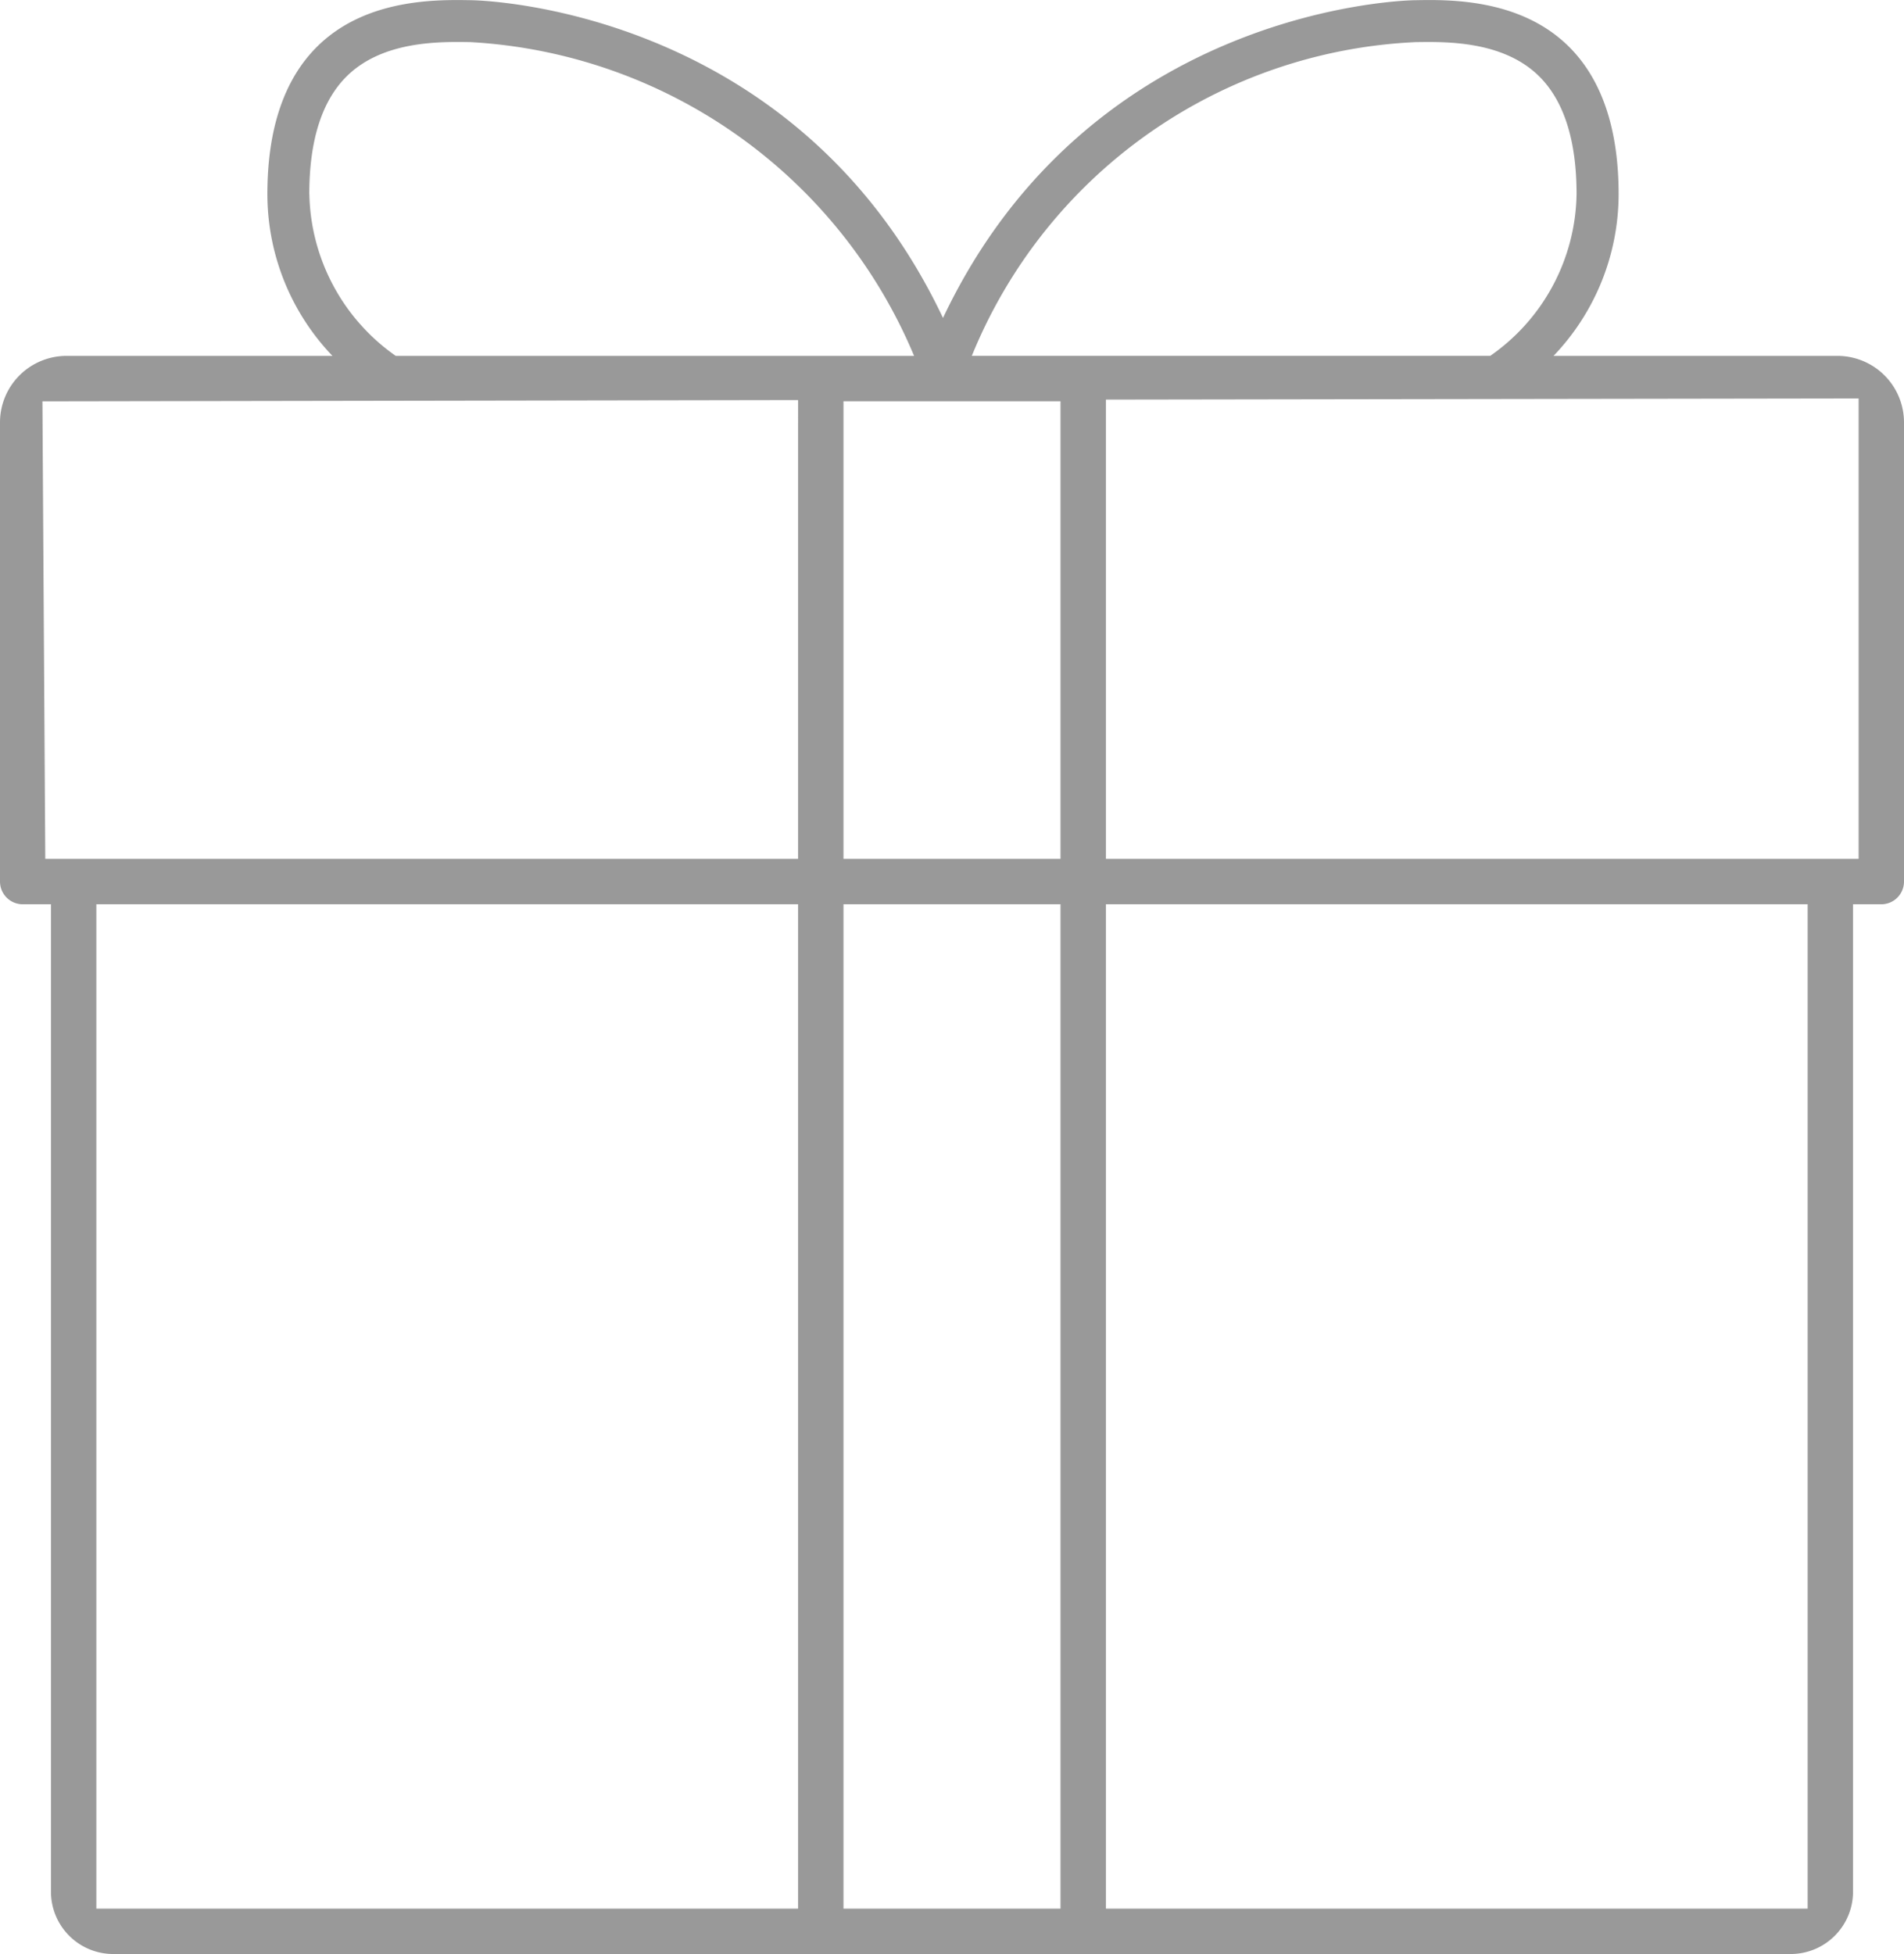
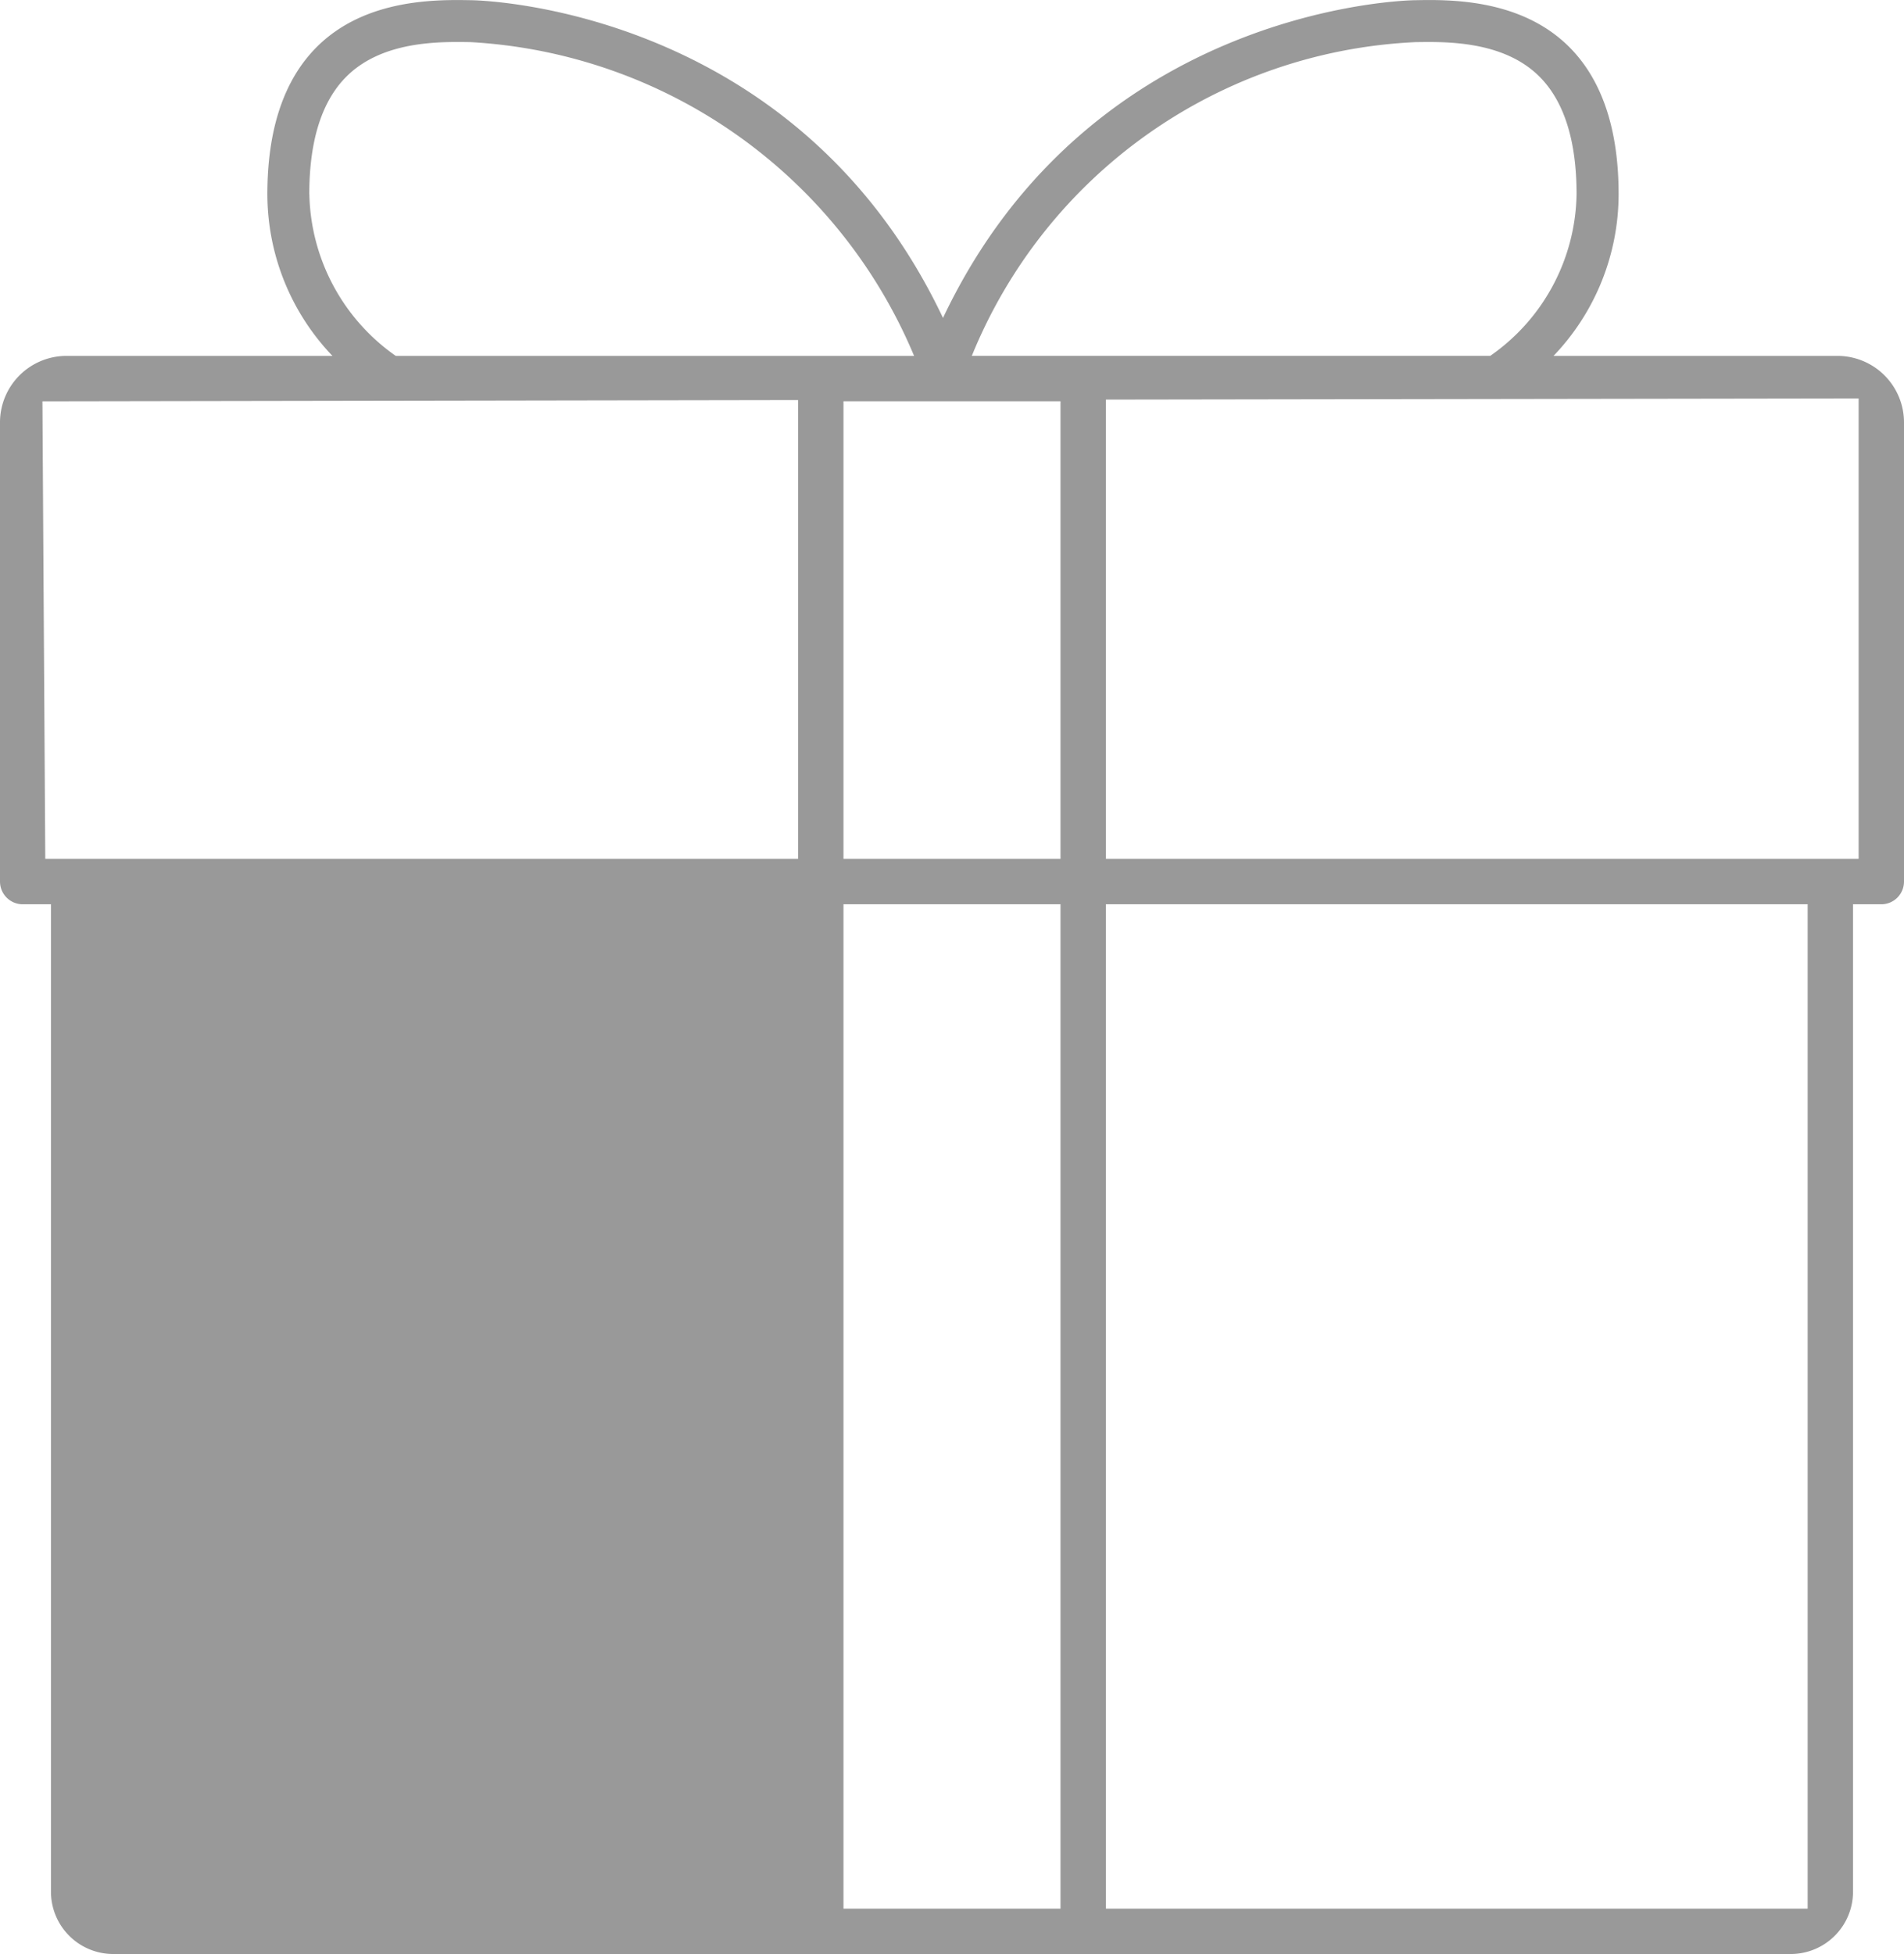
<svg xmlns="http://www.w3.org/2000/svg" id="Layer_1" data-name="Layer 1" viewBox="0 0 122.474 125.661">
  <defs>
    <style>.cls-1{fill:#999;}</style>
  </defs>
  <title>services-packaging-design-icon</title>
-   <path class="cls-1" d="M656.641,274.745H638.374a15.052,15.052,0,0,0,4.187-10.4c0-4.207-1.086-7.408-3.226-9.514-3.123-3.071-7.685-3-9.853-2.96-.219,0-20.82.258-30.38,20.433-9.557-20.168-30.147-20.433-30.358-20.433-2.194-.039-6.752-.111-9.875,2.96-2.14,2.106-3.226,5.307-3.226,9.514a15.056,15.056,0,0,0,4.186,10.4h-17.11a4.28,4.28,0,0,0-4.275,4.276v29.53a1.462,1.462,0,0,0,1.461,1.459h1.817v63.5a4.007,4.007,0,0,0,4,4.007H653.639a4.008,4.008,0,0,0,4-4.007v-63.5h1.818a1.461,1.461,0,0,0,1.461-1.459v-29.53A4.281,4.281,0,0,0,656.641,274.745ZM629.5,254.567c1.962-.029,5.621-.092,7.937,2.186,1.605,1.579,2.419,4.132,2.419,7.589a12.9,12.9,0,0,1-5.553,10.4H600.956A32.418,32.418,0,0,1,629.5,254.567Zm-71.161,9.775c0-3.457.814-6.01,2.419-7.589,2.316-2.278,5.968-2.219,7.96-2.186a32.924,32.924,0,0,1,28.524,20.178H563.9A13.008,13.008,0,0,1,558.343,264.342ZM589.78,374.6H544.642V310.01H589.78Zm0-67.51H541.356l-.183-29.423,48.607-.081Zm16.881,67.51H592.7V310.01h13.961Zm0-67.51H592.7V277.664h13.961ZM654.72,374.6H609.582V310.01H654.72ZM658,307.09H609.582V277.556L658,277.482Z" transform="translate(-538.444 -251.858)" />
+   <path class="cls-1" d="M656.641,274.745H638.374a15.052,15.052,0,0,0,4.187-10.4c0-4.207-1.086-7.408-3.226-9.514-3.123-3.071-7.685-3-9.853-2.96-.219,0-20.82.258-30.38,20.433-9.557-20.168-30.147-20.433-30.358-20.433-2.194-.039-6.752-.111-9.875,2.96-2.14,2.106-3.226,5.307-3.226,9.514a15.056,15.056,0,0,0,4.186,10.4h-17.11a4.28,4.28,0,0,0-4.275,4.276v29.53a1.462,1.462,0,0,0,1.461,1.459h1.817v63.5a4.007,4.007,0,0,0,4,4.007H653.639a4.008,4.008,0,0,0,4-4.007v-63.5h1.818a1.461,1.461,0,0,0,1.461-1.459v-29.53A4.281,4.281,0,0,0,656.641,274.745ZM629.5,254.567c1.962-.029,5.621-.092,7.937,2.186,1.605,1.579,2.419,4.132,2.419,7.589a12.9,12.9,0,0,1-5.553,10.4H600.956A32.418,32.418,0,0,1,629.5,254.567Zm-71.161,9.775c0-3.457.814-6.01,2.419-7.589,2.316-2.278,5.968-2.219,7.96-2.186a32.924,32.924,0,0,1,28.524,20.178H563.9A13.008,13.008,0,0,1,558.343,264.342ZM589.78,374.6H544.642H589.78Zm0-67.51H541.356l-.183-29.423,48.607-.081Zm16.881,67.51H592.7V310.01h13.961Zm0-67.51H592.7V277.664h13.961ZM654.72,374.6H609.582V310.01H654.72ZM658,307.09H609.582V277.556L658,277.482Z" transform="translate(-538.444 -251.858)" />
</svg>